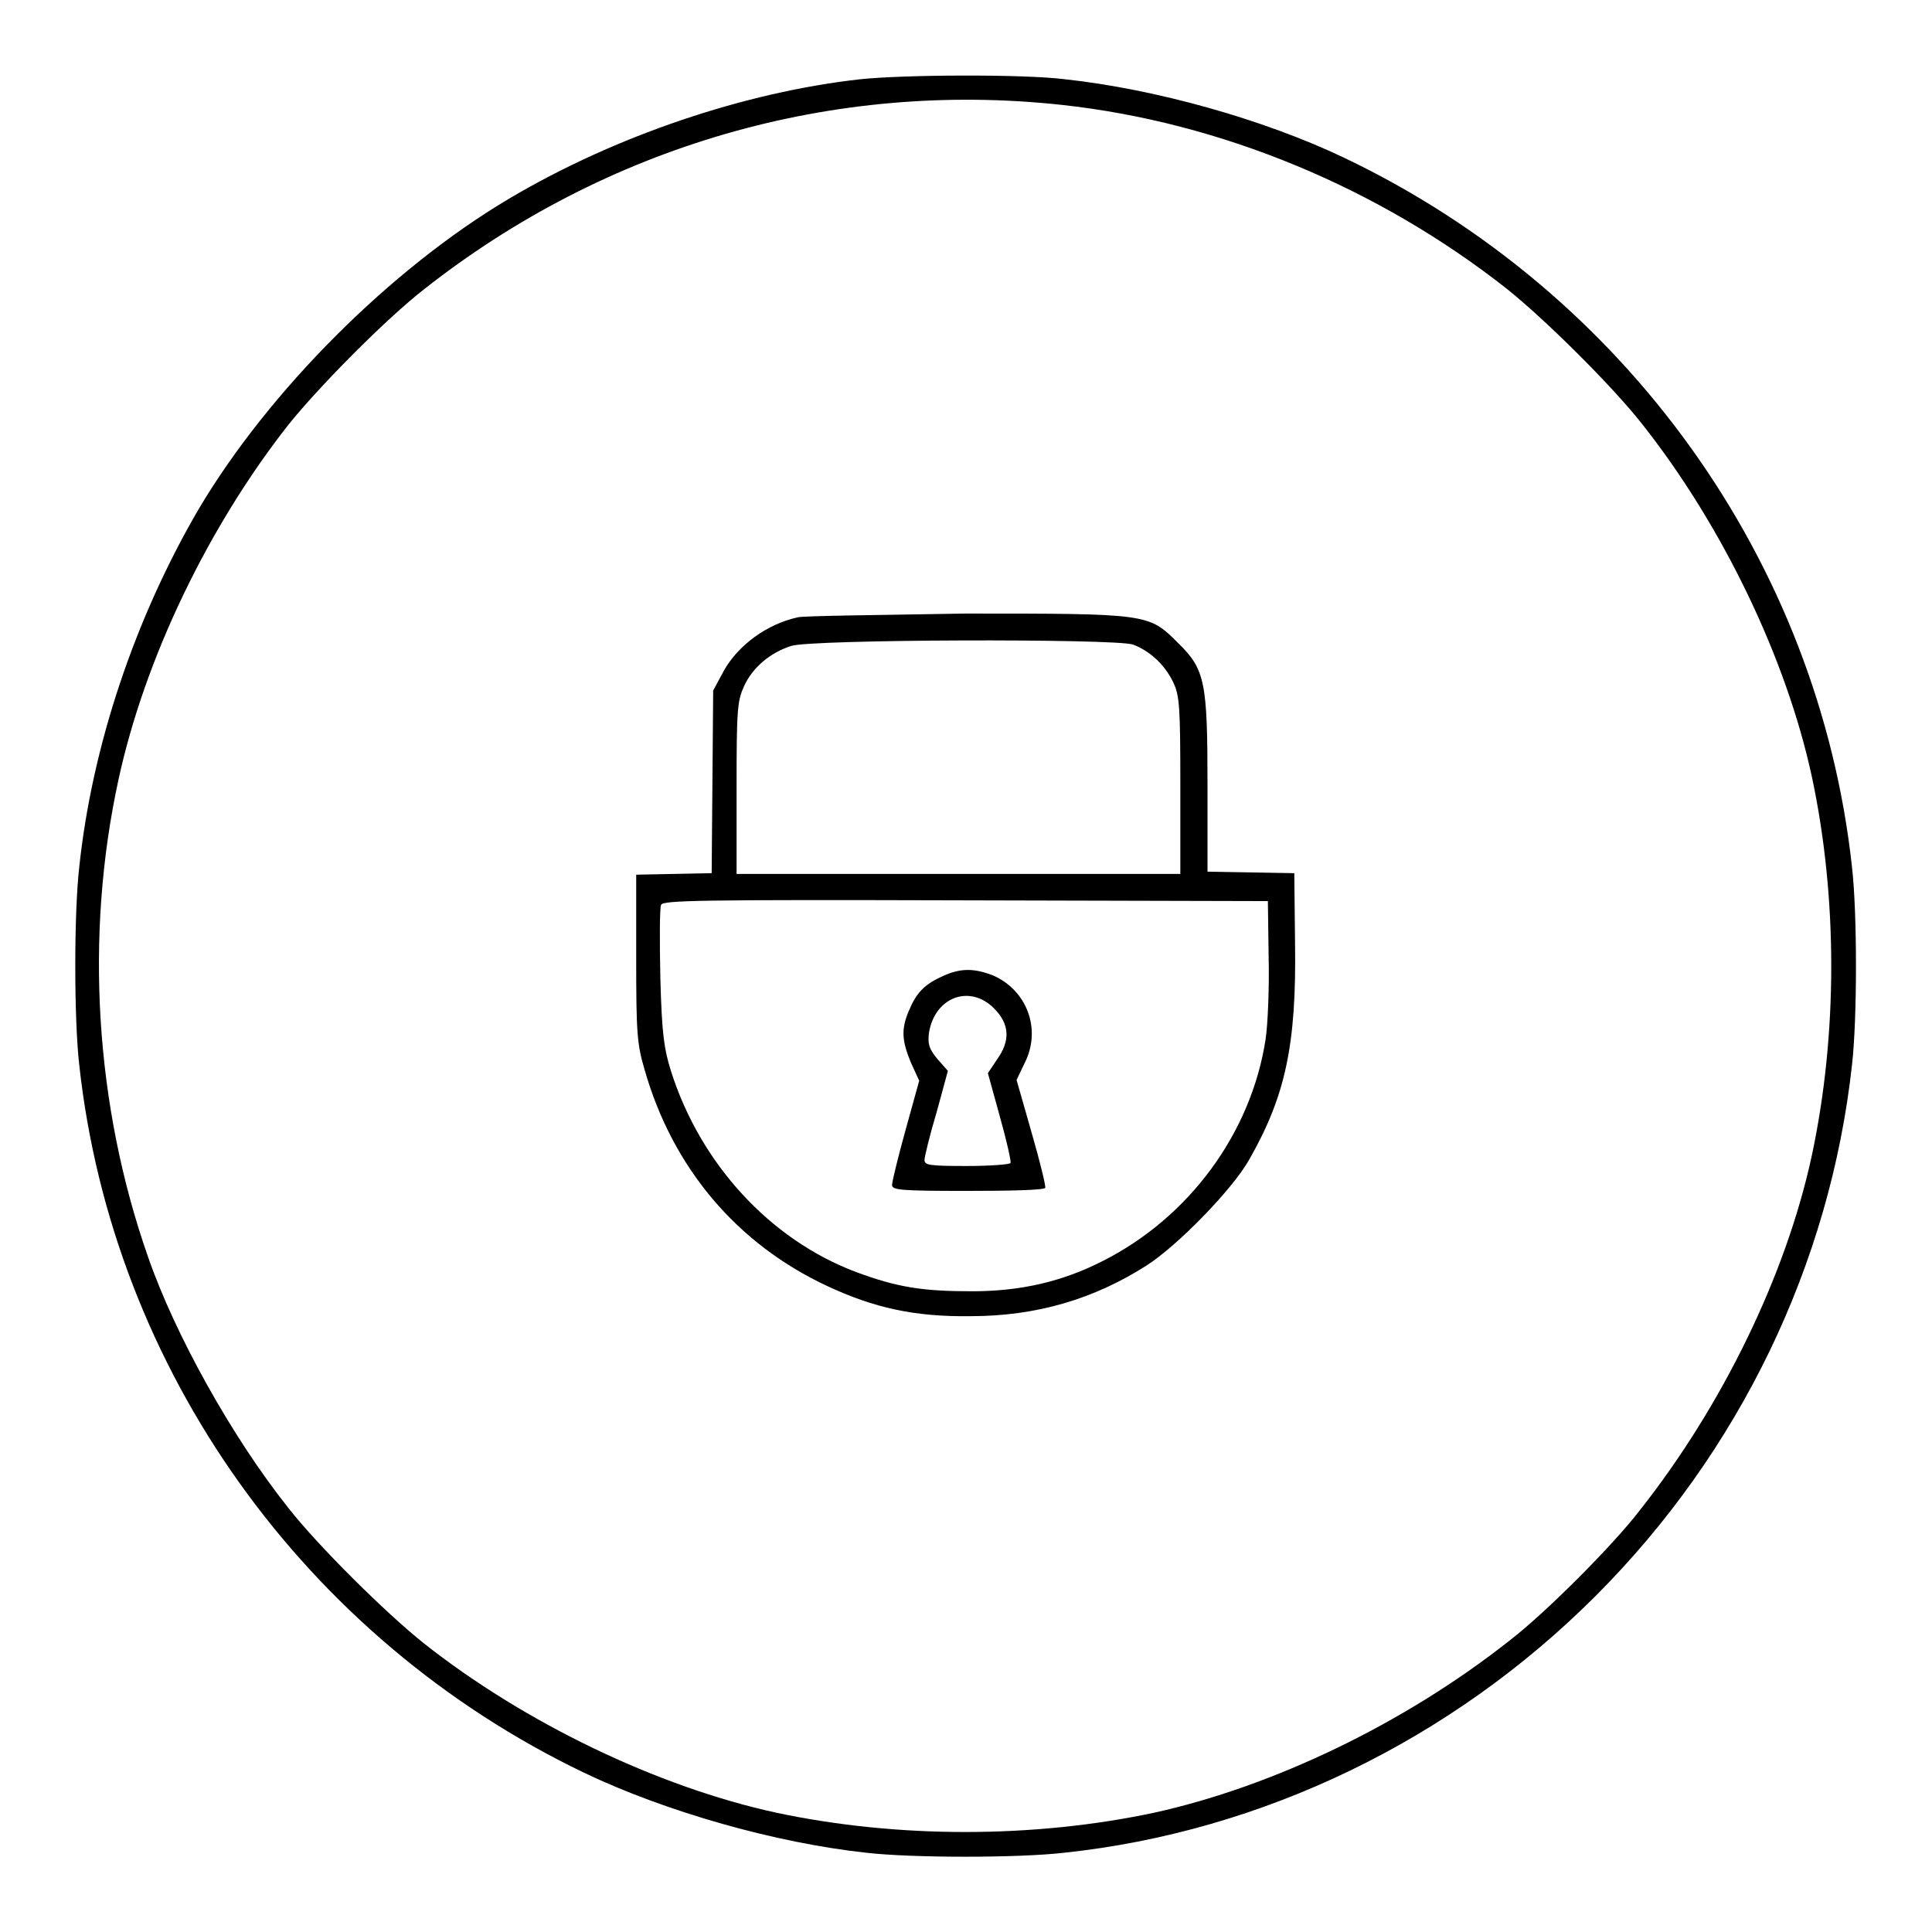
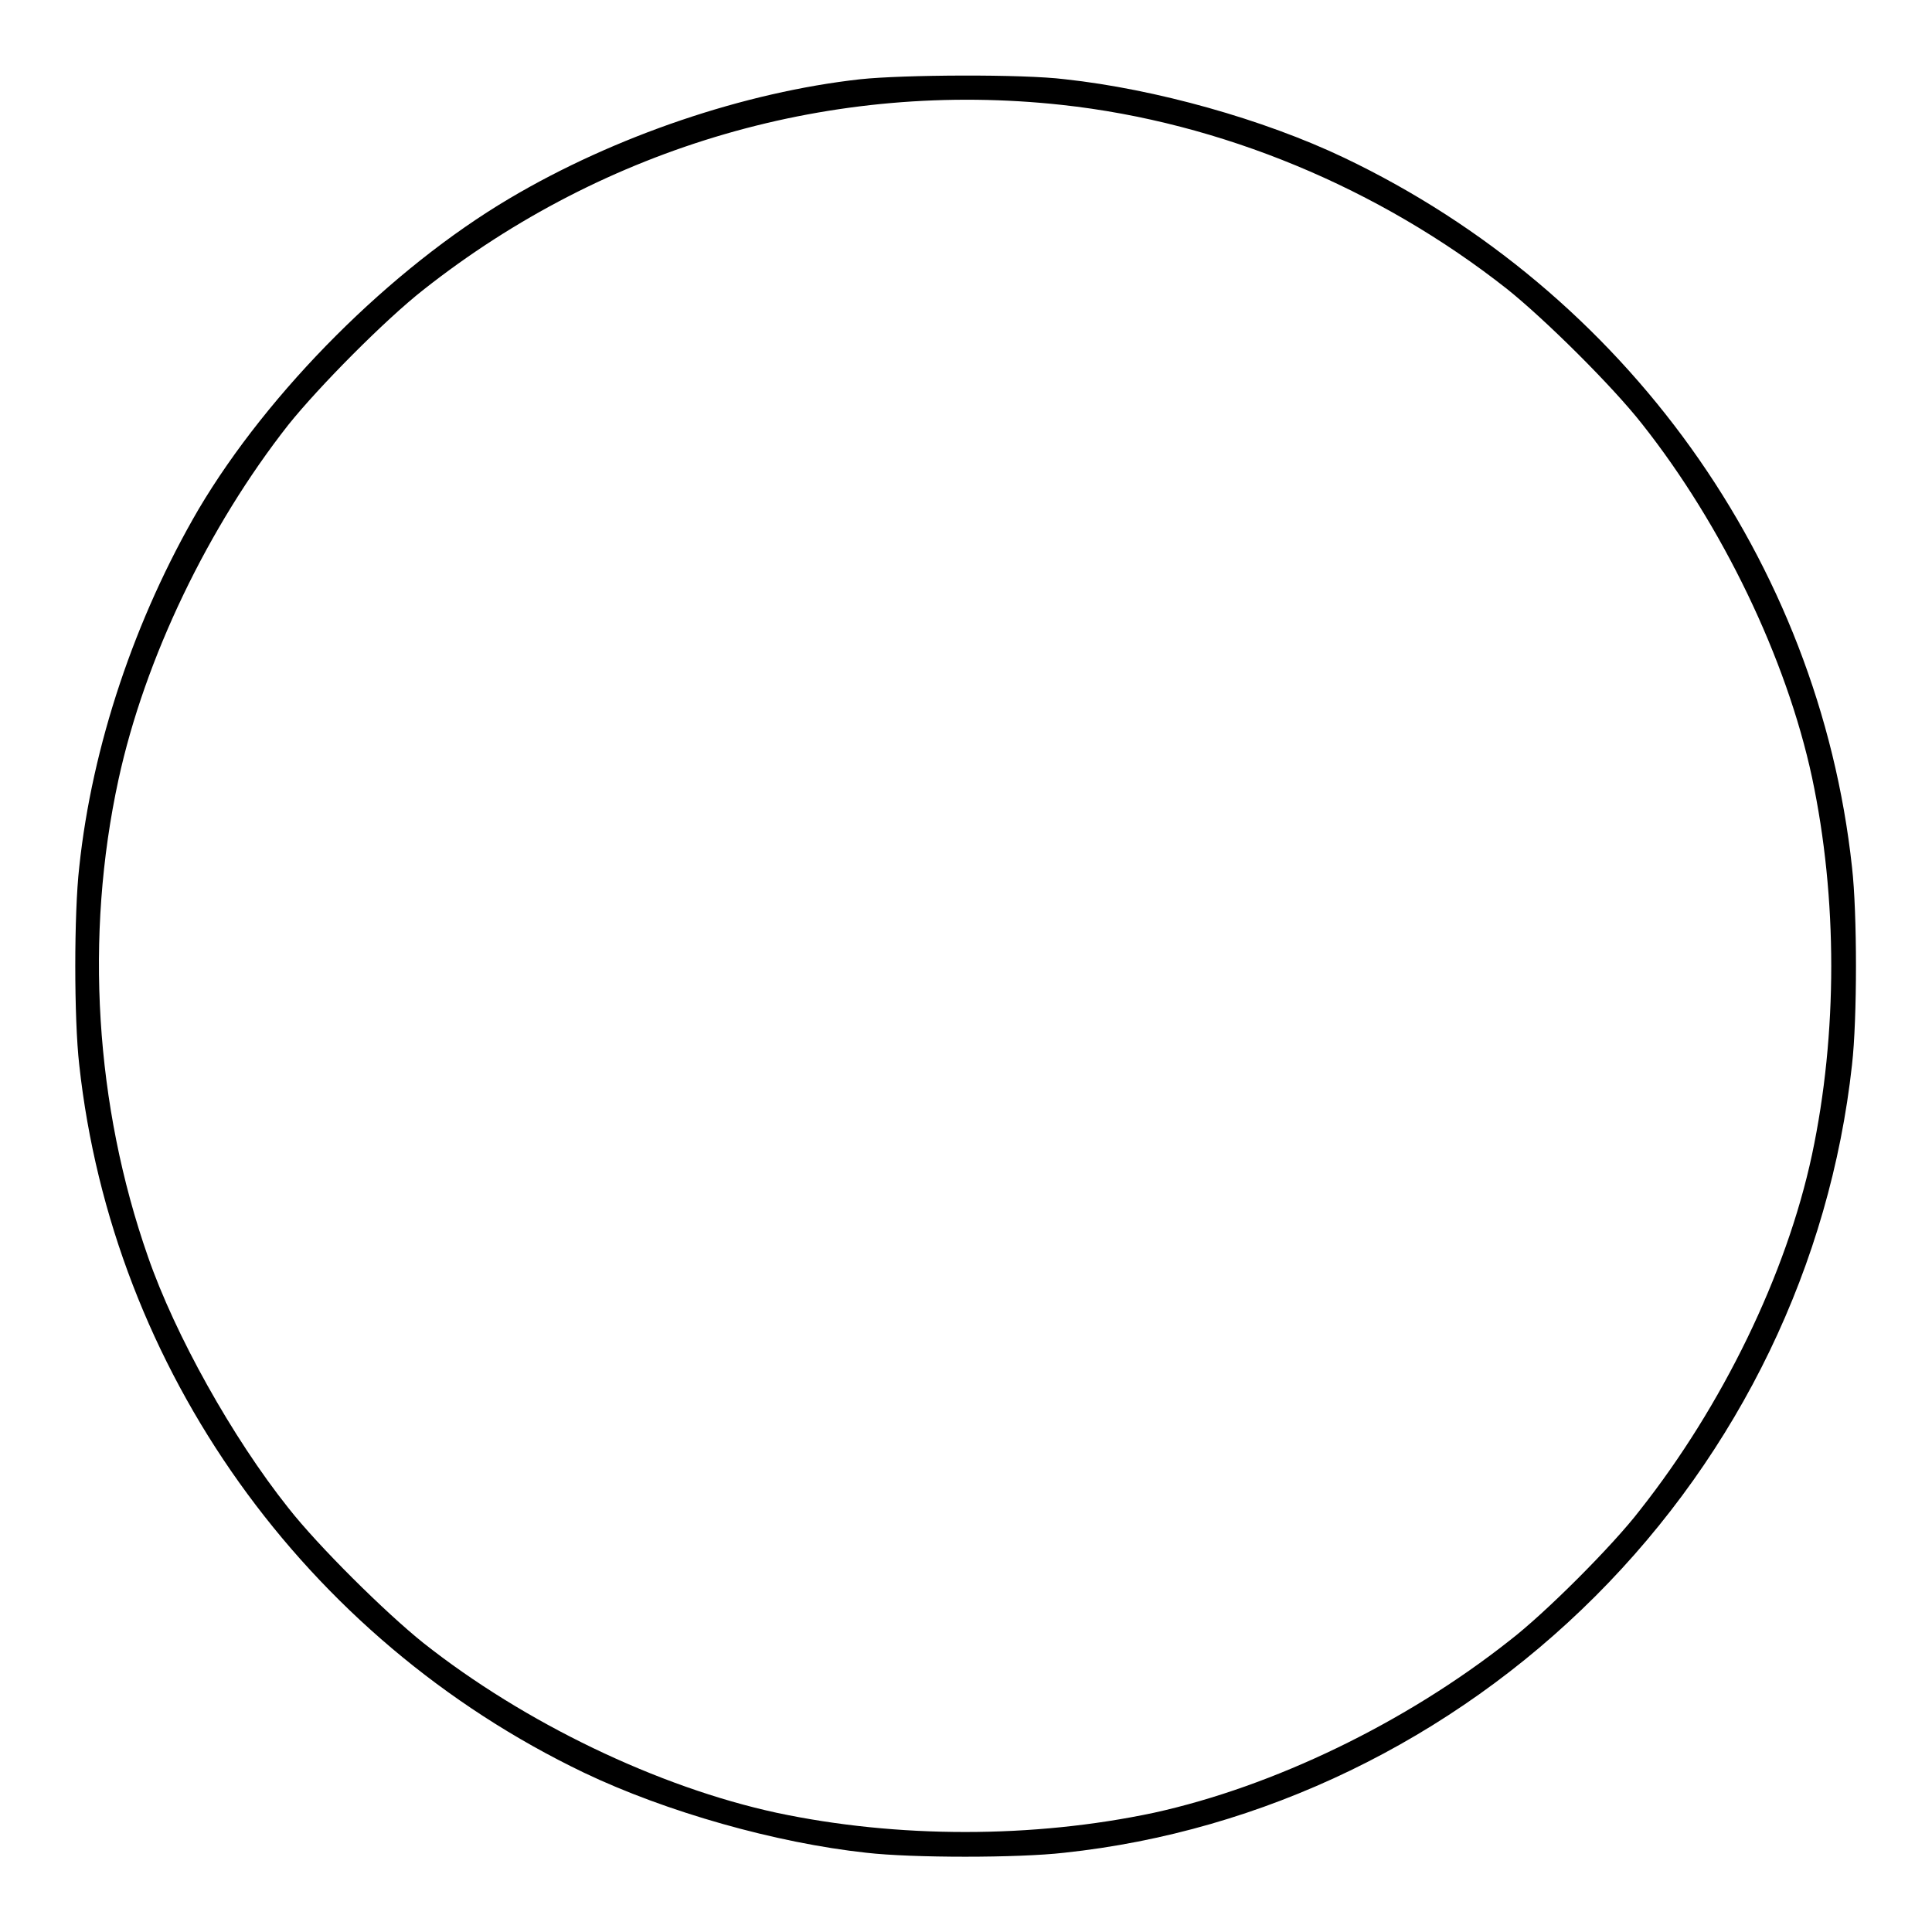
<svg xmlns="http://www.w3.org/2000/svg" version="1.1" x="0px" y="0px" viewBox="0 0 256 256" enable-background="new 0 0 256 256" xml:space="preserve">
  <g>
    <g>
      <g>
        <path fill="#000000" d="M114,10.5c-15.3,1.7-32.5,7.5-46.5,15.8c-15.7,9.3-31.9,25.5-41.2,41.2c-8.4,14.4-14.1,31.3-15.8,47.4c-0.7,6.1-0.7,20.1,0,26.2c4.4,40.3,29.8,76,66.9,93.8c10.9,5.2,25.4,9.3,37.4,10.6c6.1,0.7,20.1,0.7,26.2,0c26.3-2.8,51.3-14.9,70.4-34c19.1-19.1,31.1-44,34-70.4c0.7-6.1,0.7-20.1,0-26.2c-4.4-40.5-30-76.2-67.3-94c-10.7-5.1-25-9.1-37-10.4C135.5,9.8,119.6,9.9,114,10.5z M140.7,13.9c21.1,2.3,42,11,59,24.4c5,4,13.9,12.8,17.9,17.9c10.6,13.4,19.1,31,22.5,46.8c3.4,16,3.4,34,0,50c-3.4,15.9-11.9,33.3-22.8,47.1c-3.6,4.7-12.6,13.7-17.3,17.3c-13.8,10.9-31.2,19.3-47.1,22.8c-16,3.4-34,3.4-50,0c-15.7-3.4-33.4-11.9-46.8-22.5c-5-4-13.9-12.8-17.9-17.9c-7.4-9.3-15-22.9-18.6-33.3c-7-20-8.4-42.5-3.9-63.2c3.5-16.1,11.9-33.5,22.5-47c4-5,12.8-13.9,17.9-17.9C80.3,19.3,110.4,10.6,140.7,13.9z" />
-         <path fill="#000000" d="M105.7,81.8c-4.1,0.9-7.9,3.7-9.8,7.1l-1.4,2.6l-0.1,12.1l-0.1,12.1l-5,0.1l-5,0.1v11c0,9.9,0.1,11.4,1.1,14.8c3.7,13,12.2,23.1,24.2,28.7c6.2,2.9,11.6,4.1,19,4c8.8,0,16.4-2.3,23.3-6.7c4.1-2.6,11.4-10.1,13.6-14c4.8-8.4,6.3-15.2,6.1-28.7l-0.1-9.3l-5.7-0.1l-5.8-0.1v-11.4c0-13.7-0.3-15.4-3.9-18.9c-3.9-3.9-3.9-3.9-28.2-3.9C116.2,81.5,106.3,81.6,105.7,81.8z M150.1,85.4c2.2,0.8,4.3,2.7,5.4,5.1c0.8,1.7,0.9,3.3,0.9,13.6v11.7H127H97.6v-11.4c0-10.5,0.1-11.5,1-13.5c1.1-2.4,3.4-4.4,6.2-5.3C107.3,84.7,147.5,84.6,150.1,85.4z M168.1,126.7c0.1,4-0.1,9-0.4,11c-1.9,12.4-10.1,23.6-21.6,29.4c-5.3,2.7-10.8,4-17.3,4c-6.5,0-9.9-0.5-15.5-2.6c-11.3-4.3-20.5-14.3-24.4-26.6c-0.9-2.9-1.2-4.8-1.4-12.3c-0.1-4.9-0.1-9.3,0.1-9.7c0.2-0.6,4.9-0.7,40.3-0.6l40.1,0.1L168.1,126.7z" />
-         <path fill="#000000" d="M124.8,129.4c-2.4,1.1-3.4,2.2-4.4,4.6c-1,2.4-0.9,3.9,0.3,6.8l1.1,2.4l-1.8,6.5c-1,3.6-1.8,6.9-1.8,7.3c0,0.7,1.1,0.8,10,0.8c5.5,0,10.1-0.1,10.3-0.4c0.1-0.2-0.7-3.5-1.8-7.3l-2-7l1.1-2.3c2.2-4.4,0.3-9.5-4.1-11.5C129.2,128.3,127.3,128.2,124.8,129.4z M131.7,133.6c2.1,2.1,2.2,4.3,0.4,6.8l-1.2,1.8l1.6,5.8c0.9,3.2,1.5,5.9,1.4,6.1c-0.1,0.2-2.7,0.4-5.8,0.4c-4.9,0-5.6-0.1-5.6-0.8c0-0.4,0.7-3.3,1.6-6.3l1.5-5.5l-1.4-1.6c-1.1-1.3-1.3-2-1.1-3.5C123.9,132.1,128.5,130.4,131.7,133.6z" />
      </g>
    </g>
  </g>
</svg>